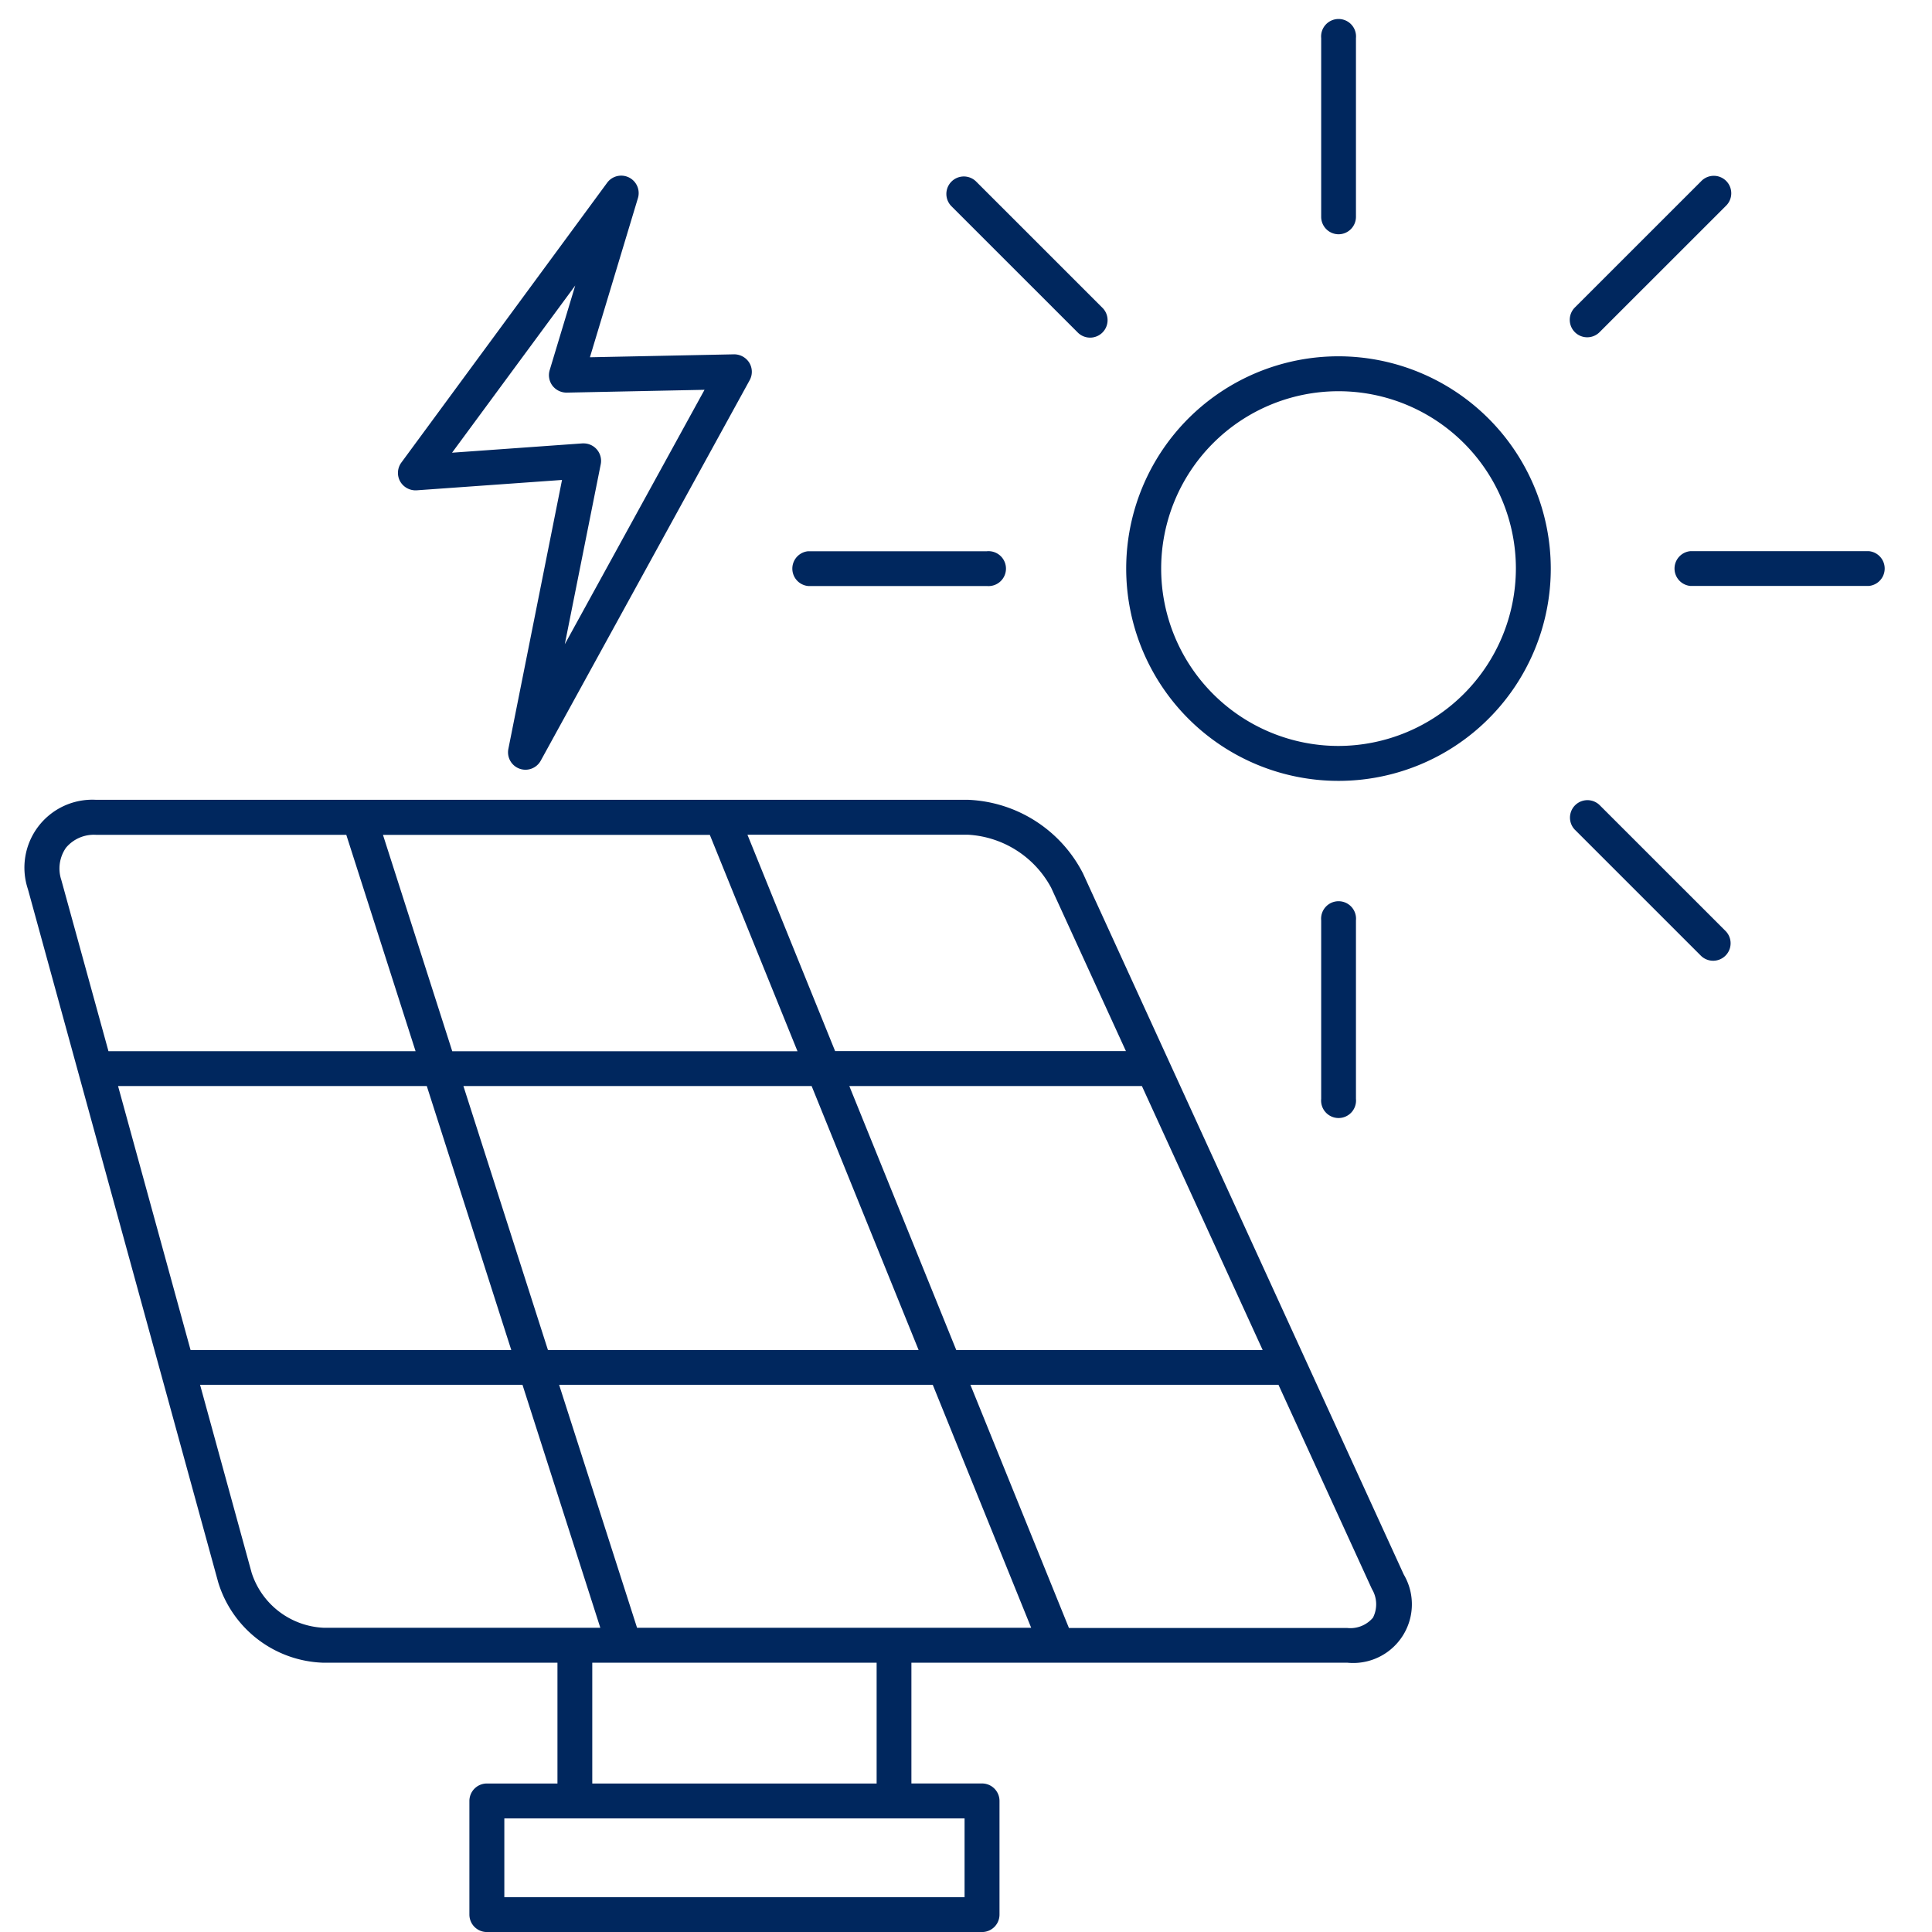
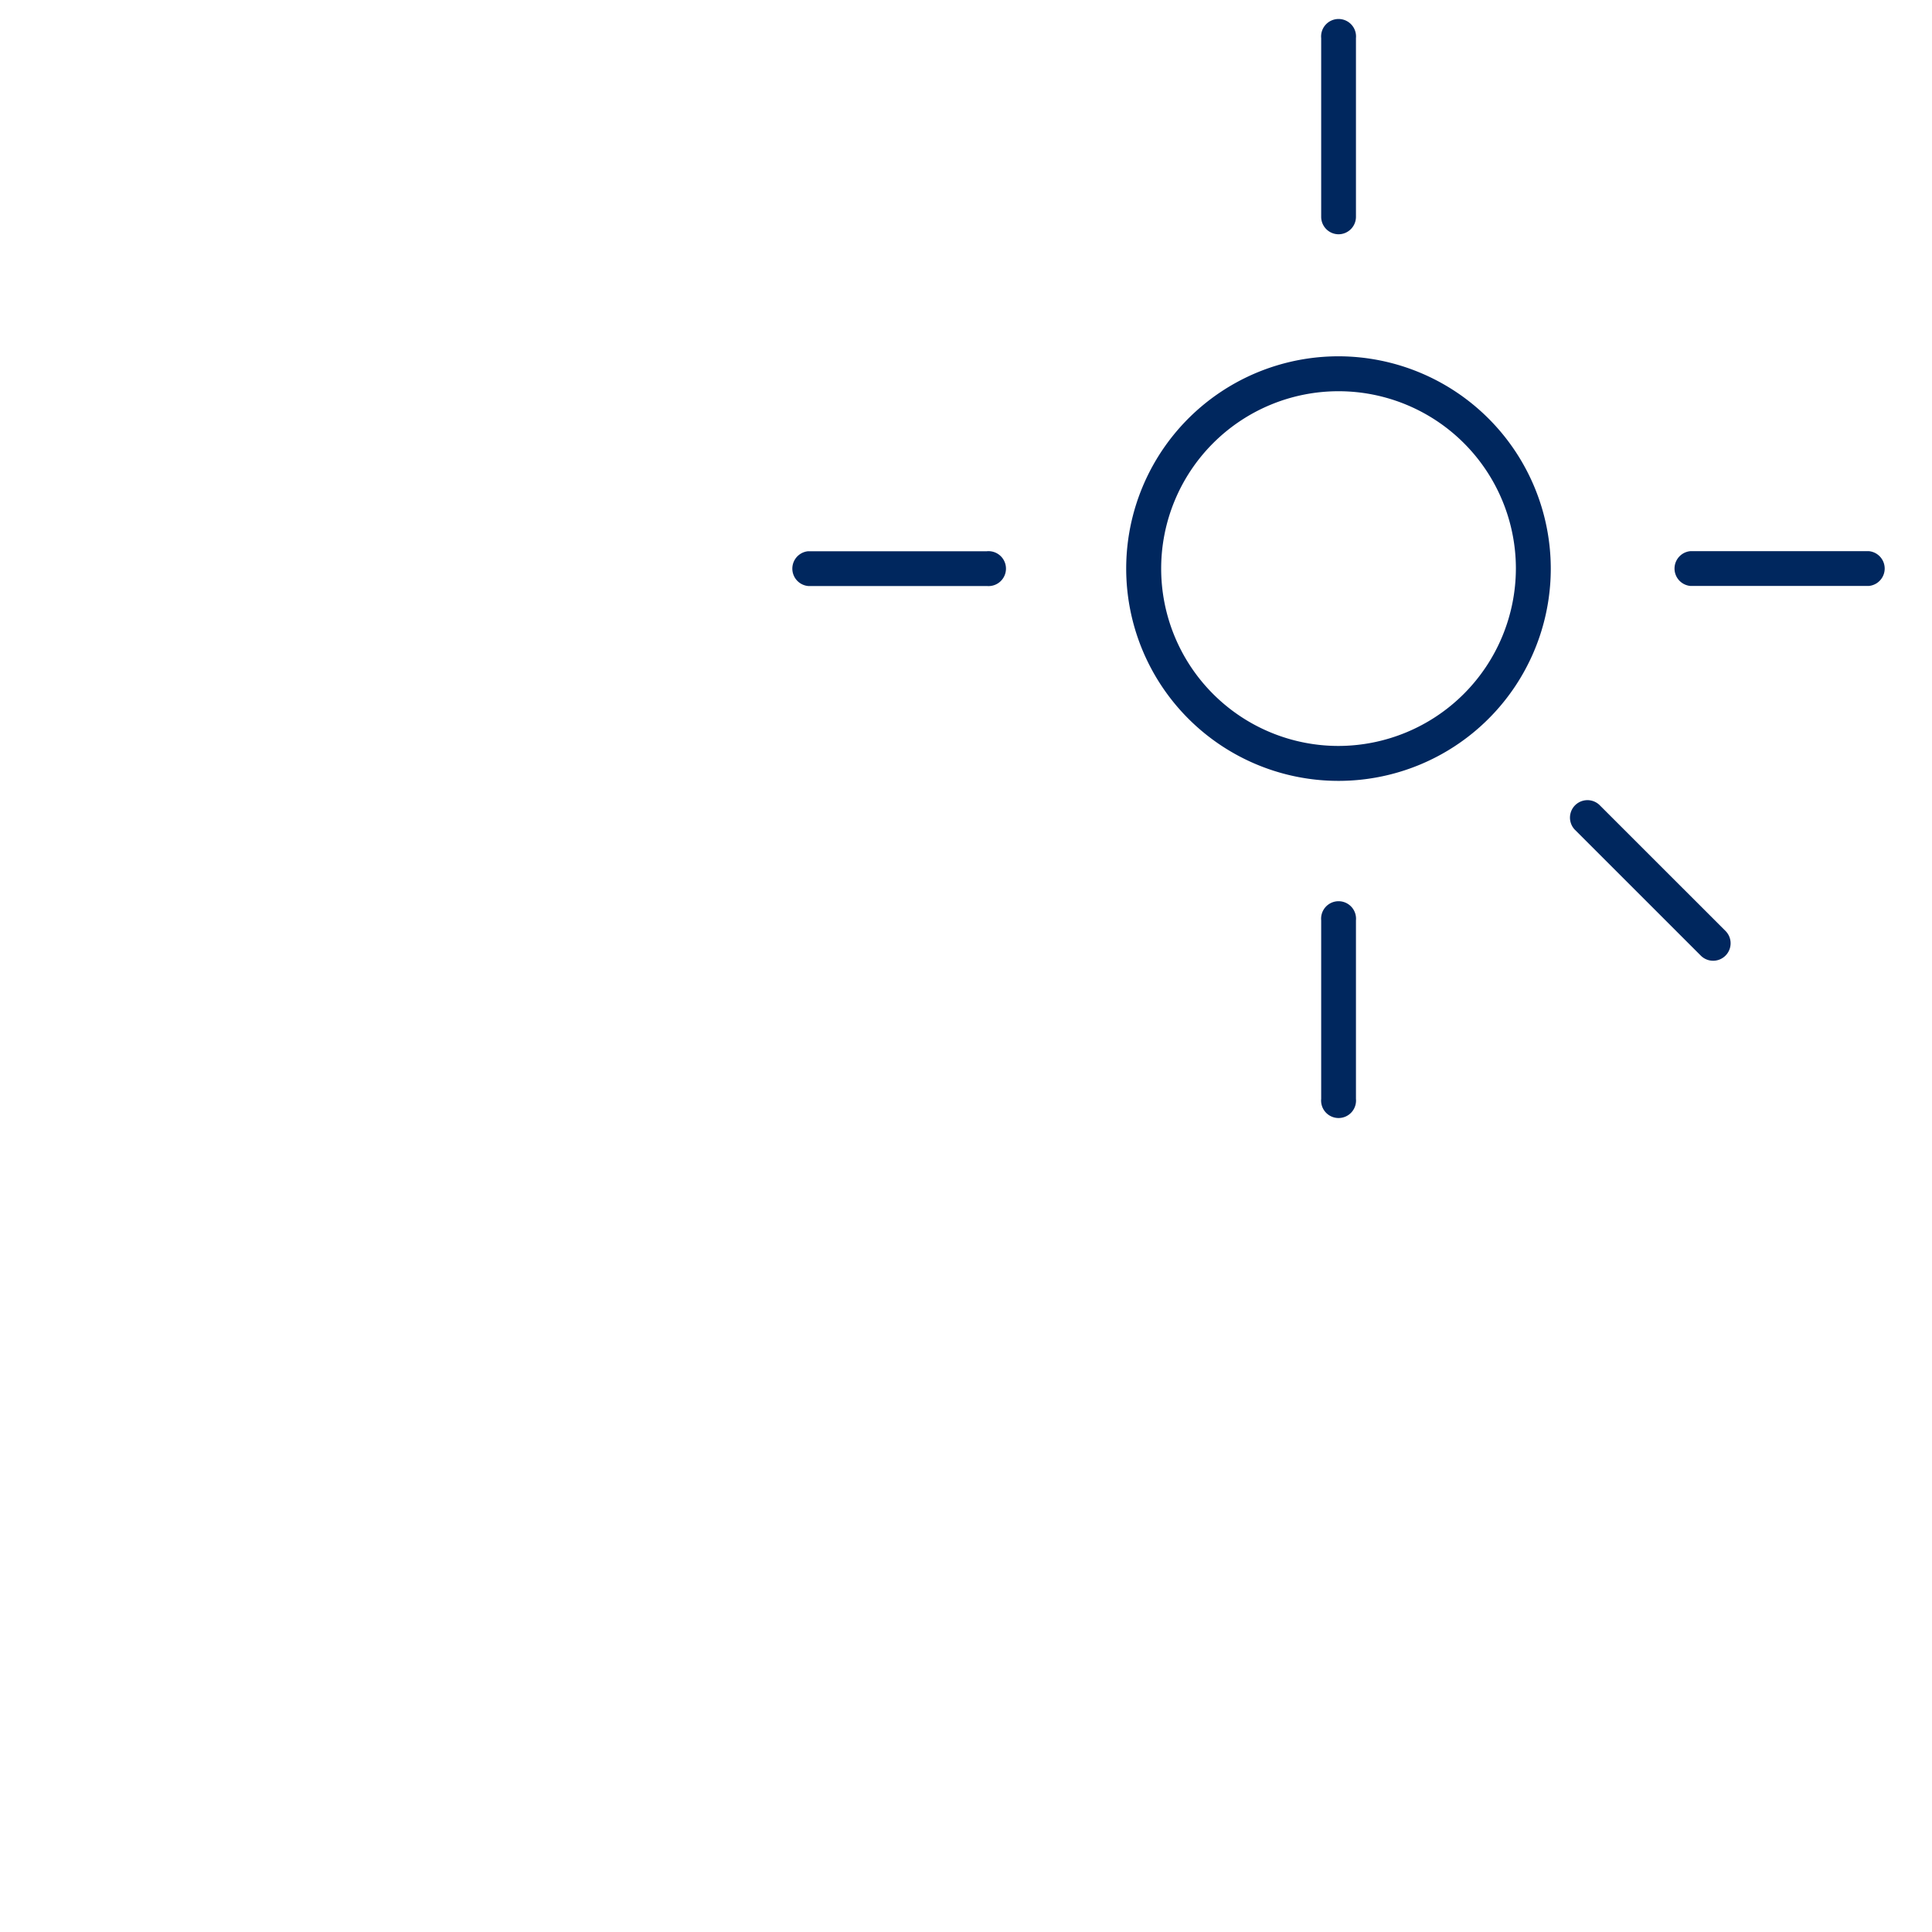
<svg xmlns="http://www.w3.org/2000/svg" width="50" height="50" viewBox="0 0 50 50">
  <defs>
    <clipPath id="clip-path">
      <rect id="長方形_1204" data-name="長方形 1204" width="50" height="50" transform="translate(1058 5915.508)" fill="#00275e" stroke="#707070" stroke-width="1" />
    </clipPath>
  </defs>
  <g id="img_listoku_icon14" transform="translate(-1058 -5915.508)" clip-path="url(#clip-path)">
    <g id="AdobeStock_404445621" transform="translate(1058.643 5916.046)">
-       <path id="パス_2821" data-name="パス 2821" d="M36.842,47.667a3.5,3.5,0,0,0-2.969-1.907H11.3a1.758,1.758,0,0,0-1.764,2.314l4.926,17.943a2.942,2.942,0,0,0,2.72,2.075h6.058v3.126H21.413a.452.452,0,0,0-.452.452V74.61a.452.452,0,0,0,.452.452H34.228a.452.452,0,0,0,.452-.452V71.669a.452.452,0,0,0-.452-.452H32.4V68.091H43.676a1.519,1.519,0,0,0,1.466-2.282Zm-4.89,19.521H25.3L23.283,60.9h9.67L35.5,67.188ZM22.994,60l-2.188-6.832h9.012L32.587,60ZM11.868,53.167h7.99L22.045,60h-8.3Zm15.315-6.5,2.269,5.6H20.517l-1.793-5.6Zm3.61,6.5h7.572L41.491,60h-7.93Zm5.228-5.123,1.931,4.22H30.426l-2.269-5.6h5.716A2.608,2.608,0,0,1,36.021,48.043ZM10.521,47a.942.942,0,0,1,.776-.334h6.478l1.793,5.6H11.62L10.4,47.835A.941.941,0,0,1,10.521,47Zm4.809,18.78L13.991,60.9h8.344l2.014,6.287h-7.17A2.056,2.056,0,0,1,15.33,65.778Zm18.446,8.381H21.865V72.121H33.776ZM31.5,71.218H24.141V68.092H31.5Zm12.852-4.3a.765.765,0,0,1-.675.275h-7.2L33.927,60.9H41.9l2.417,5.283A.765.765,0,0,1,44.352,66.913Z" transform="translate(-9.456 -25.599)" fill="#00275e" />
      <path id="パス_2822" data-name="パス 2822" d="M68.543,24.178a5.494,5.494,0,1,0,5.493,5.494A5.5,5.5,0,0,0,68.543,24.178Zm0,10.084a4.59,4.59,0,1,1,4.59-4.59A4.6,4.6,0,0,1,68.543,34.262Z" transform="translate(-34.545 -15.495)" fill="#00275e" />
      <path id="パス_2823" data-name="パス 2823" d="M72.981,13.377a.452.452,0,0,0,.452-.452V8.3a.452.452,0,1,0-.9,0v4.622A.452.452,0,0,0,72.981,13.377Z" transform="translate(-38.984 -7.852)" fill="#00275e" />
      <path id="パス_2824" data-name="パス 2824" d="M94.72,33.659H90.1a.452.452,0,0,0,0,.9H94.72a.452.452,0,0,0,0-.9Z" transform="translate(-46.997 -19.933)" fill="#00275e" />
-       <path id="パス_2825" data-name="パス 2825" d="M57.682,19.45a.452.452,0,1,0,.639-.639l-3.268-3.267a.452.452,0,0,0-.639.639Z" transform="translate(-30.441 -11.391)" fill="#00275e" />
      <path id="パス_2826" data-name="パス 2826" d="M47.175,34.561H51.8a.452.452,0,1,0,0-.9H47.175a.452.452,0,0,0,0,.9Z" transform="translate(-26.903 -19.933)" fill="#00275e" />
      <path id="パス_2827" data-name="パス 2827" d="M73.433,55.846V51.225a.452.452,0,1,0-.9,0v4.622a.452.452,0,1,0,.9,0Z" transform="translate(-38.984 -27.945)" fill="#00275e" />
      <path id="パス_2828" data-name="パス 2828" d="M85.4,45.892a.452.452,0,0,0-.639.639L88.031,49.8a.452.452,0,0,0,.639-.639Z" transform="translate(-44.649 -25.598)" fill="#00275e" />
-       <path id="パス_2829" data-name="パス 2829" d="M85.083,19.582a.45.45,0,0,0,.319-.132l3.268-3.267a.452.452,0,1,0-.639-.639l-3.268,3.267a.452.452,0,0,0,.319.771Z" transform="translate(-44.649 -11.391)" fill="#00275e" />
-       <path id="パス_2830" data-name="パス 2830" d="M28.1,23.542l3.758-.268-1.388,6.958a.451.451,0,0,0,.838.306l5.406-9.845a.452.452,0,0,0-.009-.452.462.462,0,0,0-.4-.218l-3.725.076,1.239-4.107a.452.452,0,0,0-.8-.4L27.7,22.824a.452.452,0,0,0-.032.486A.46.46,0,0,0,28.1,23.542Zm4.1-5.3-.662,2.193a.452.452,0,0,0,.073.4.462.462,0,0,0,.369.179l3.566-.073-3.616,6.585.93-4.658a.452.452,0,0,0-.443-.54h-.032l-3.373.241Z" transform="translate(-17.956 -11.391)" fill="#00275e" />
    </g>
  </g>
</svg>